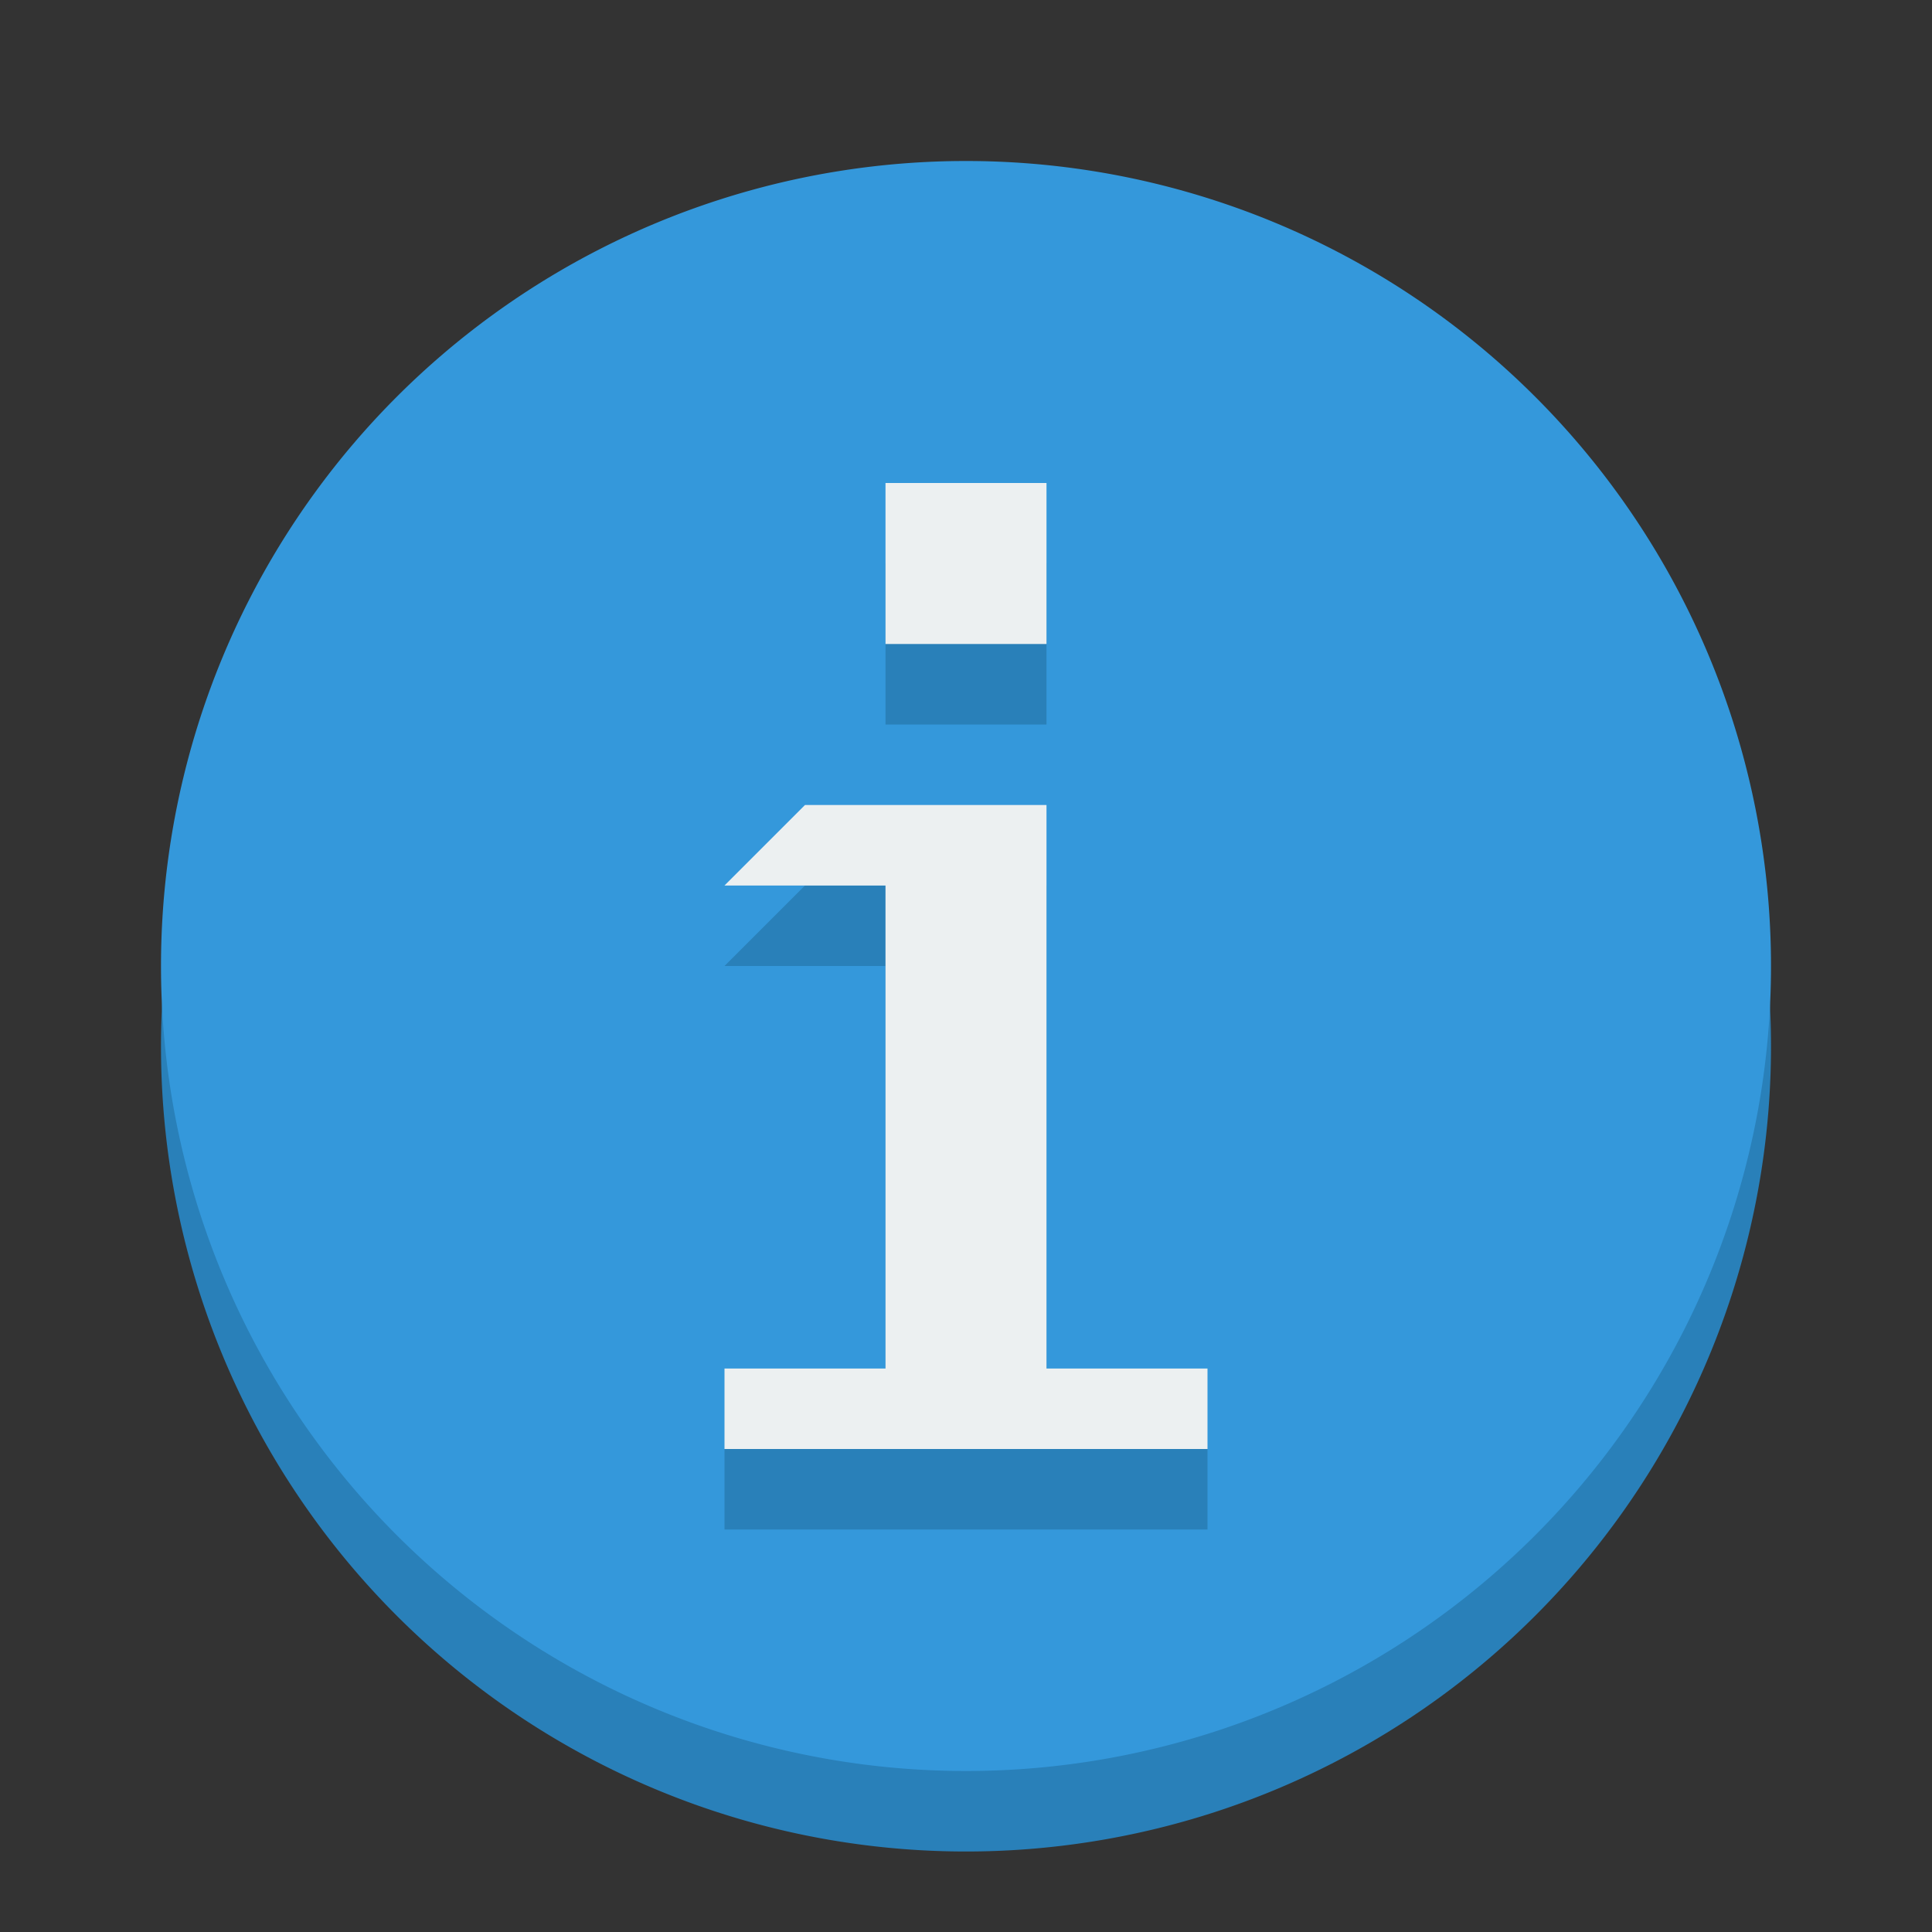
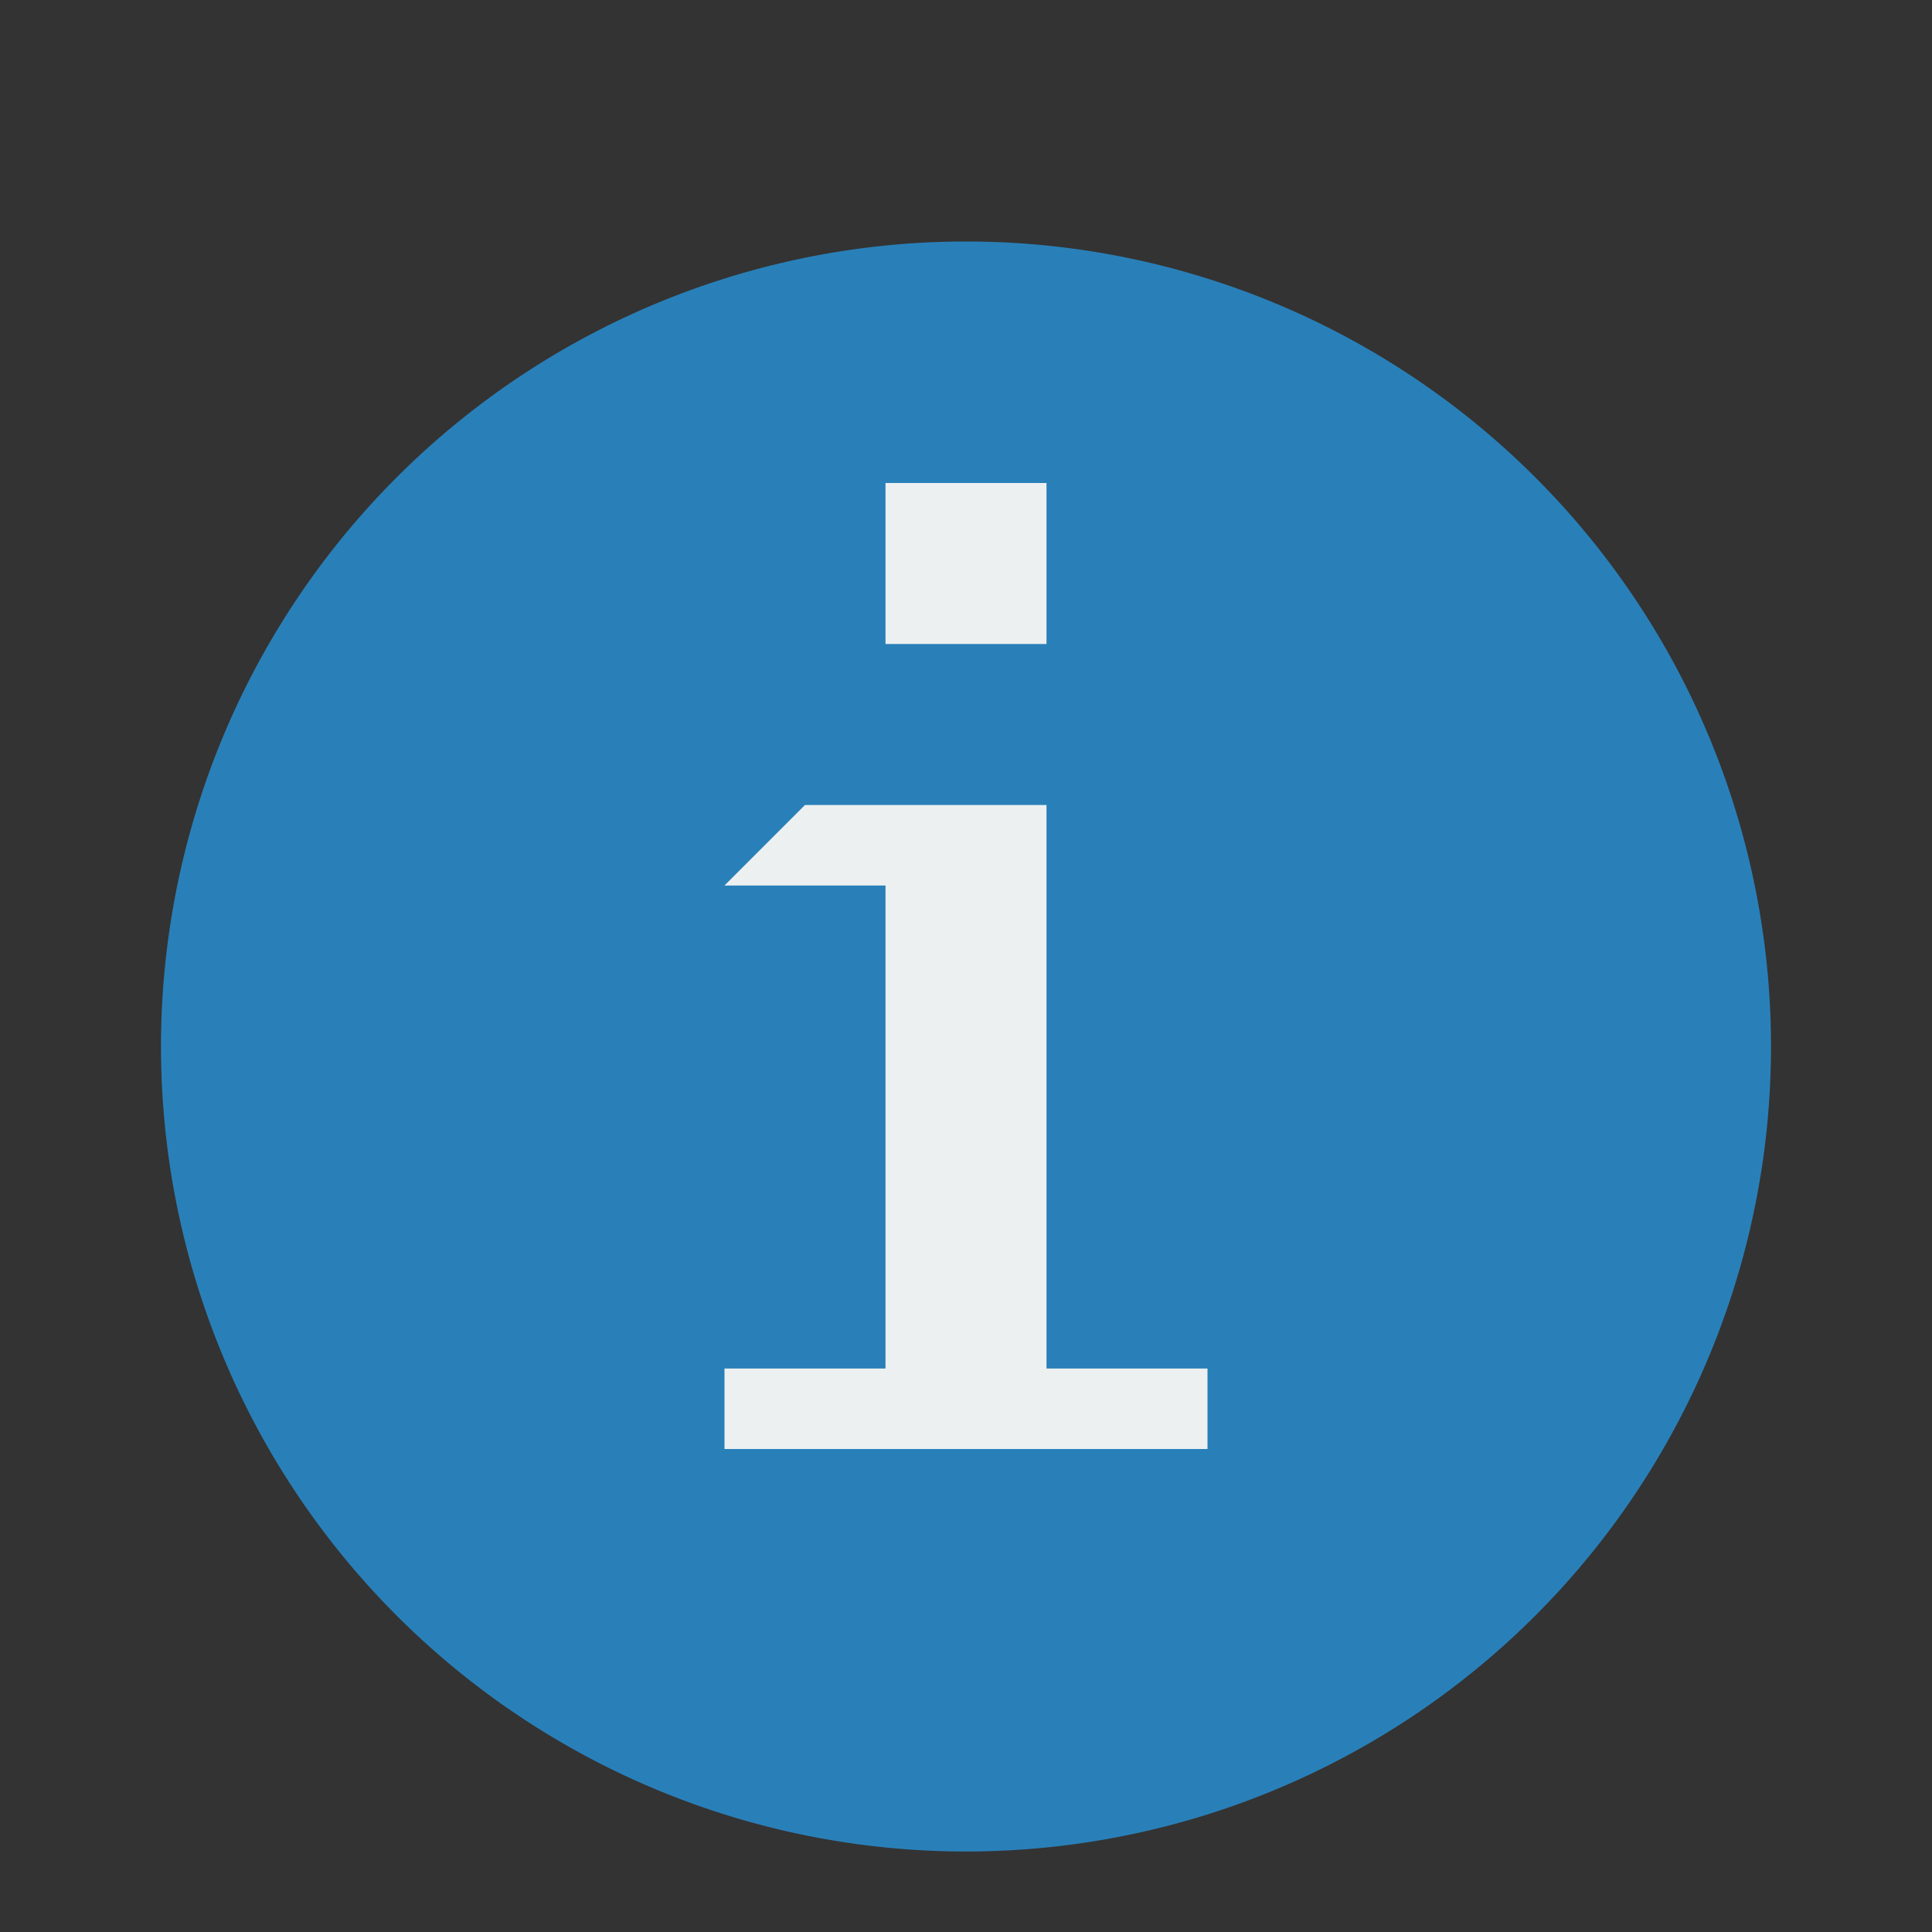
<svg xmlns="http://www.w3.org/2000/svg" width="800px" height="800px" viewBox="0 0 24 24" version="1.1">
  <rect x="0" y="0" width="24" height="24" fill="#333333" stroke="none" />
  <g transform="translate(0 -1028.4)">
-     <path d="m22 12a10 10 0 1 1 -20 0 10 10 0 1 1 20 0z" transform="translate(0 1029.4)" fill="#2980b9" />
-     <path d="m22 12a10 10 0 1 1 -20 0 10 10 0 1 1 20 0z" transform="translate(0 1028.4)" fill="#3498db" />
-     <path d="m11 1035.4v2h2v-2h-2zm-1 4-1 1h2v6h-2v1h1 4 1v-1h-2v-7h-3z" fill="#2980b9" />
+     <path d="m22 12a10 10 0 1 1 -20 0 10 10 0 1 1 20 0" transform="translate(0 1029.4)" fill="#2980b9" />
    <path d="m11 6v2h2v-2h-2zm-1 4l-1 1h2v6h-2v1h1 4 1v-1h-2v-7h-3z" transform="translate(0 1028.4)" fill="#ecf0f1" />
  </g>
</svg>